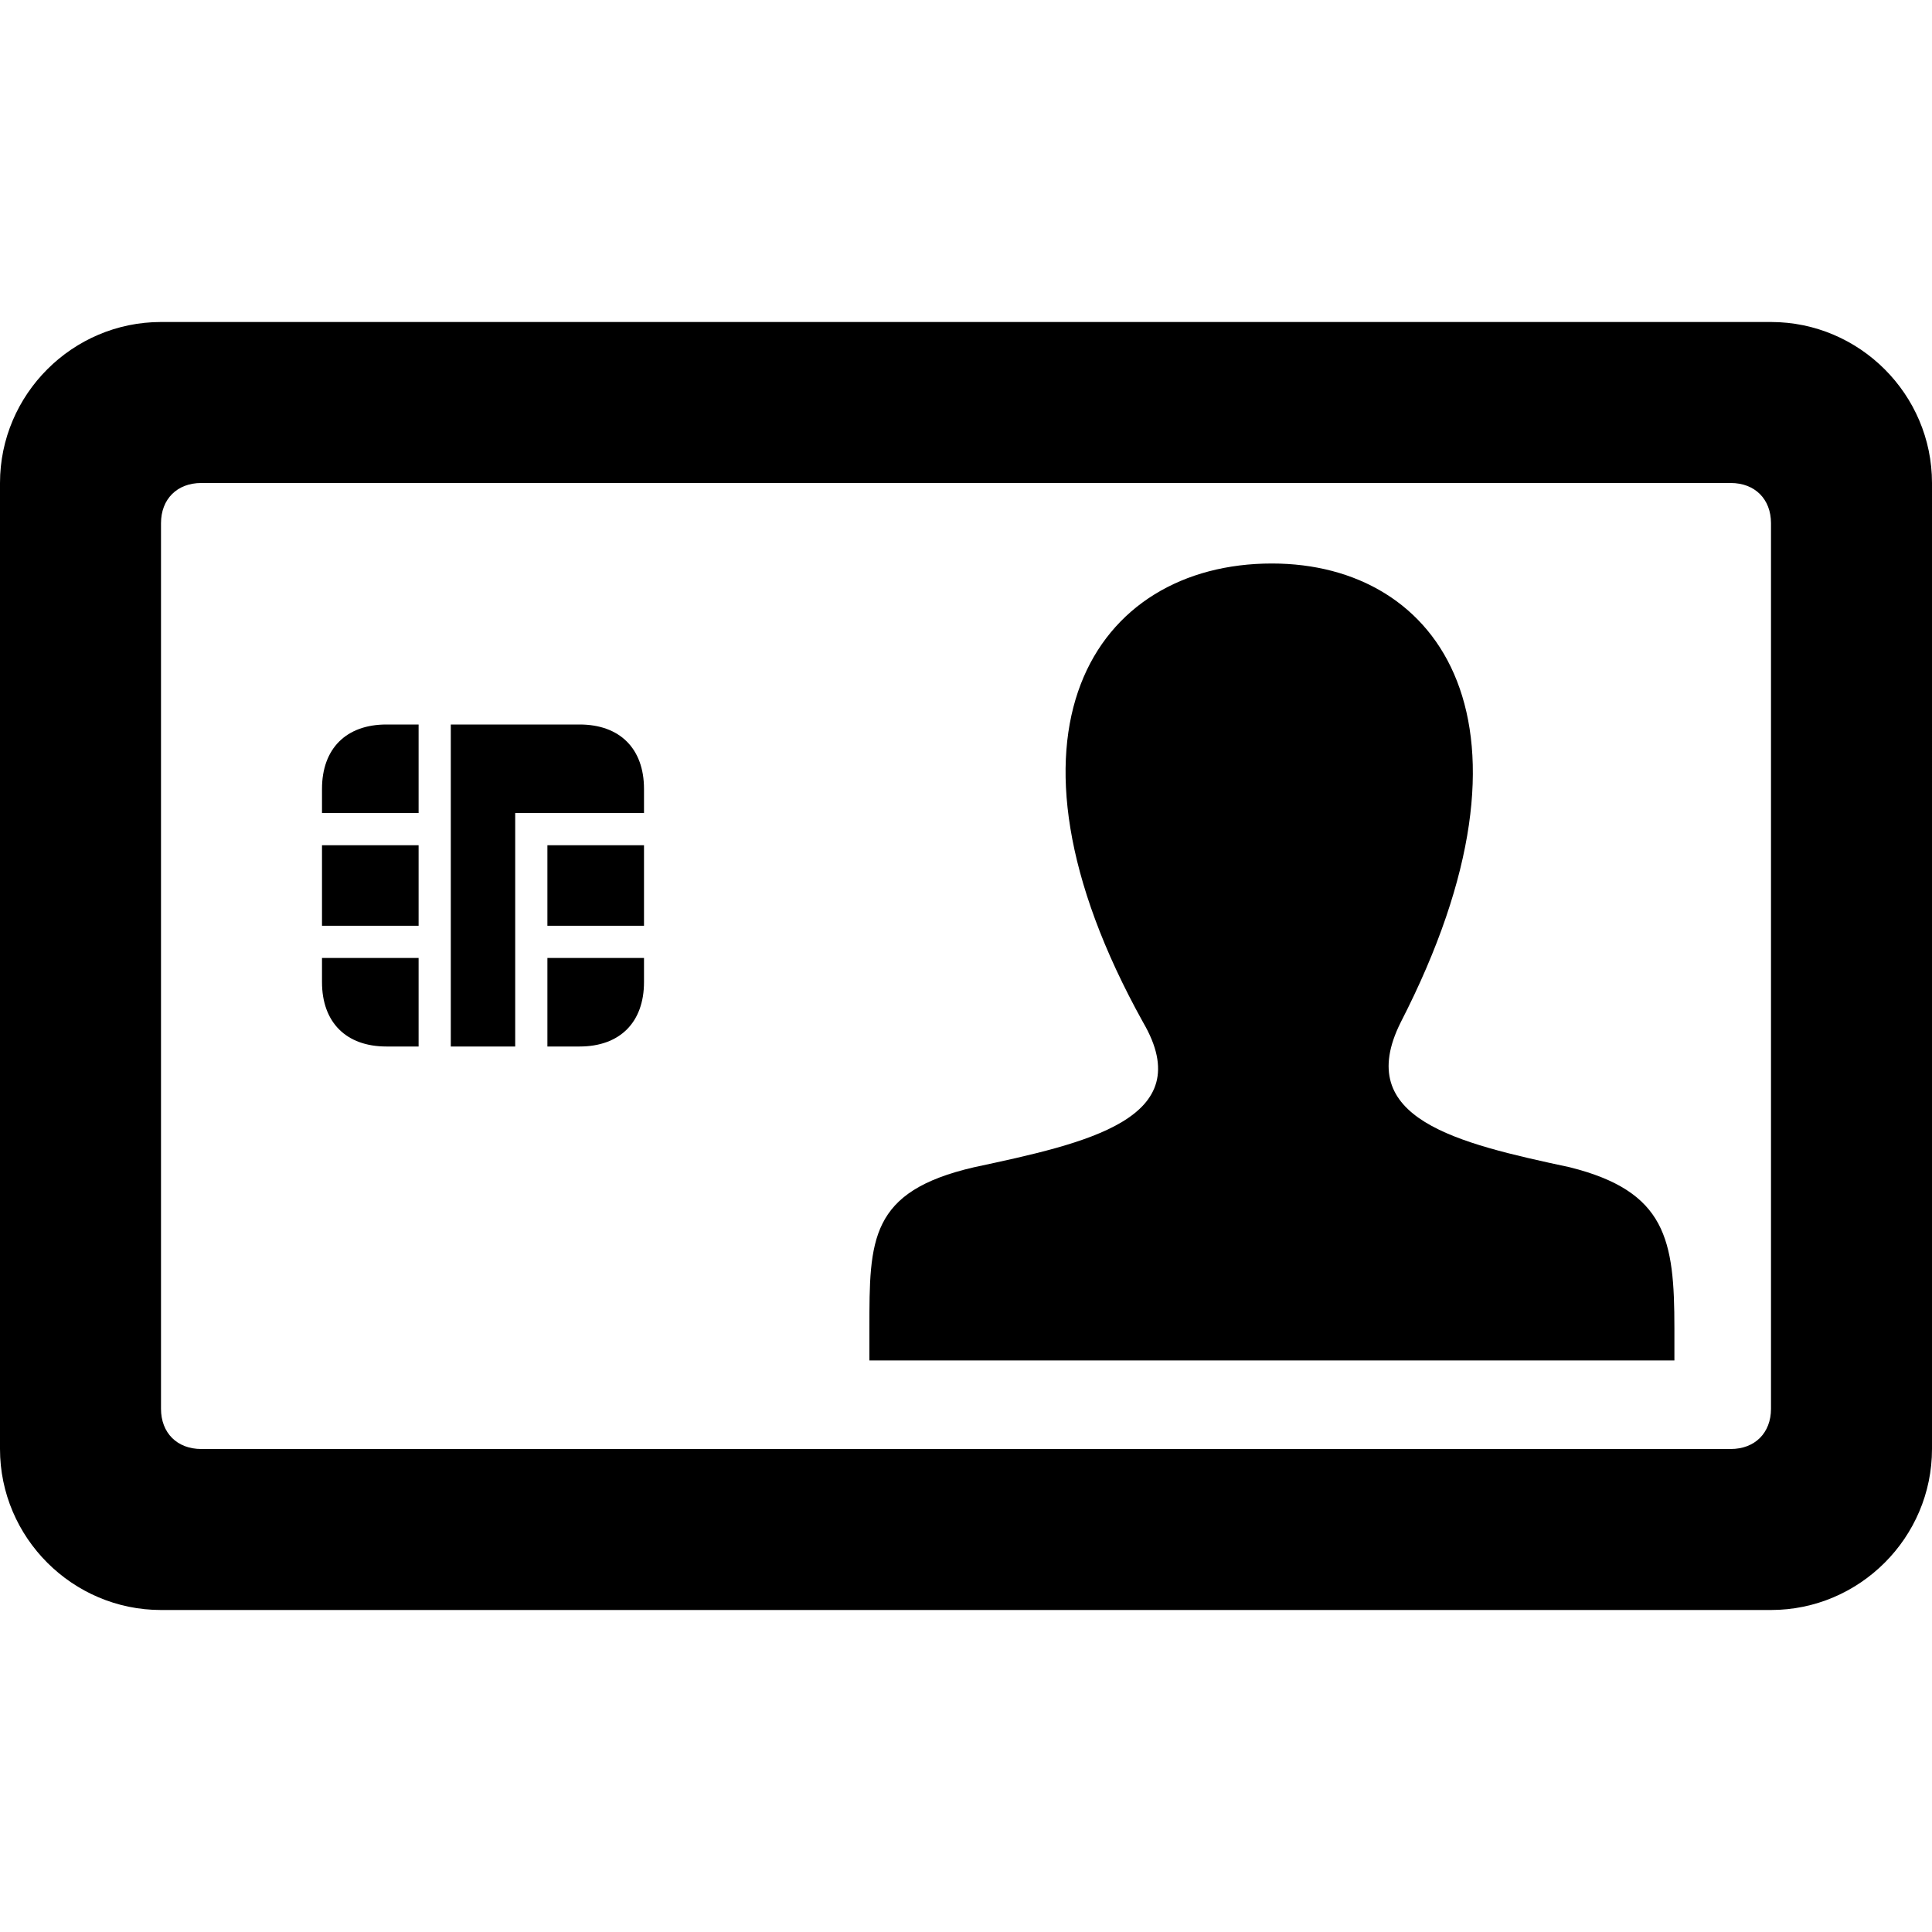
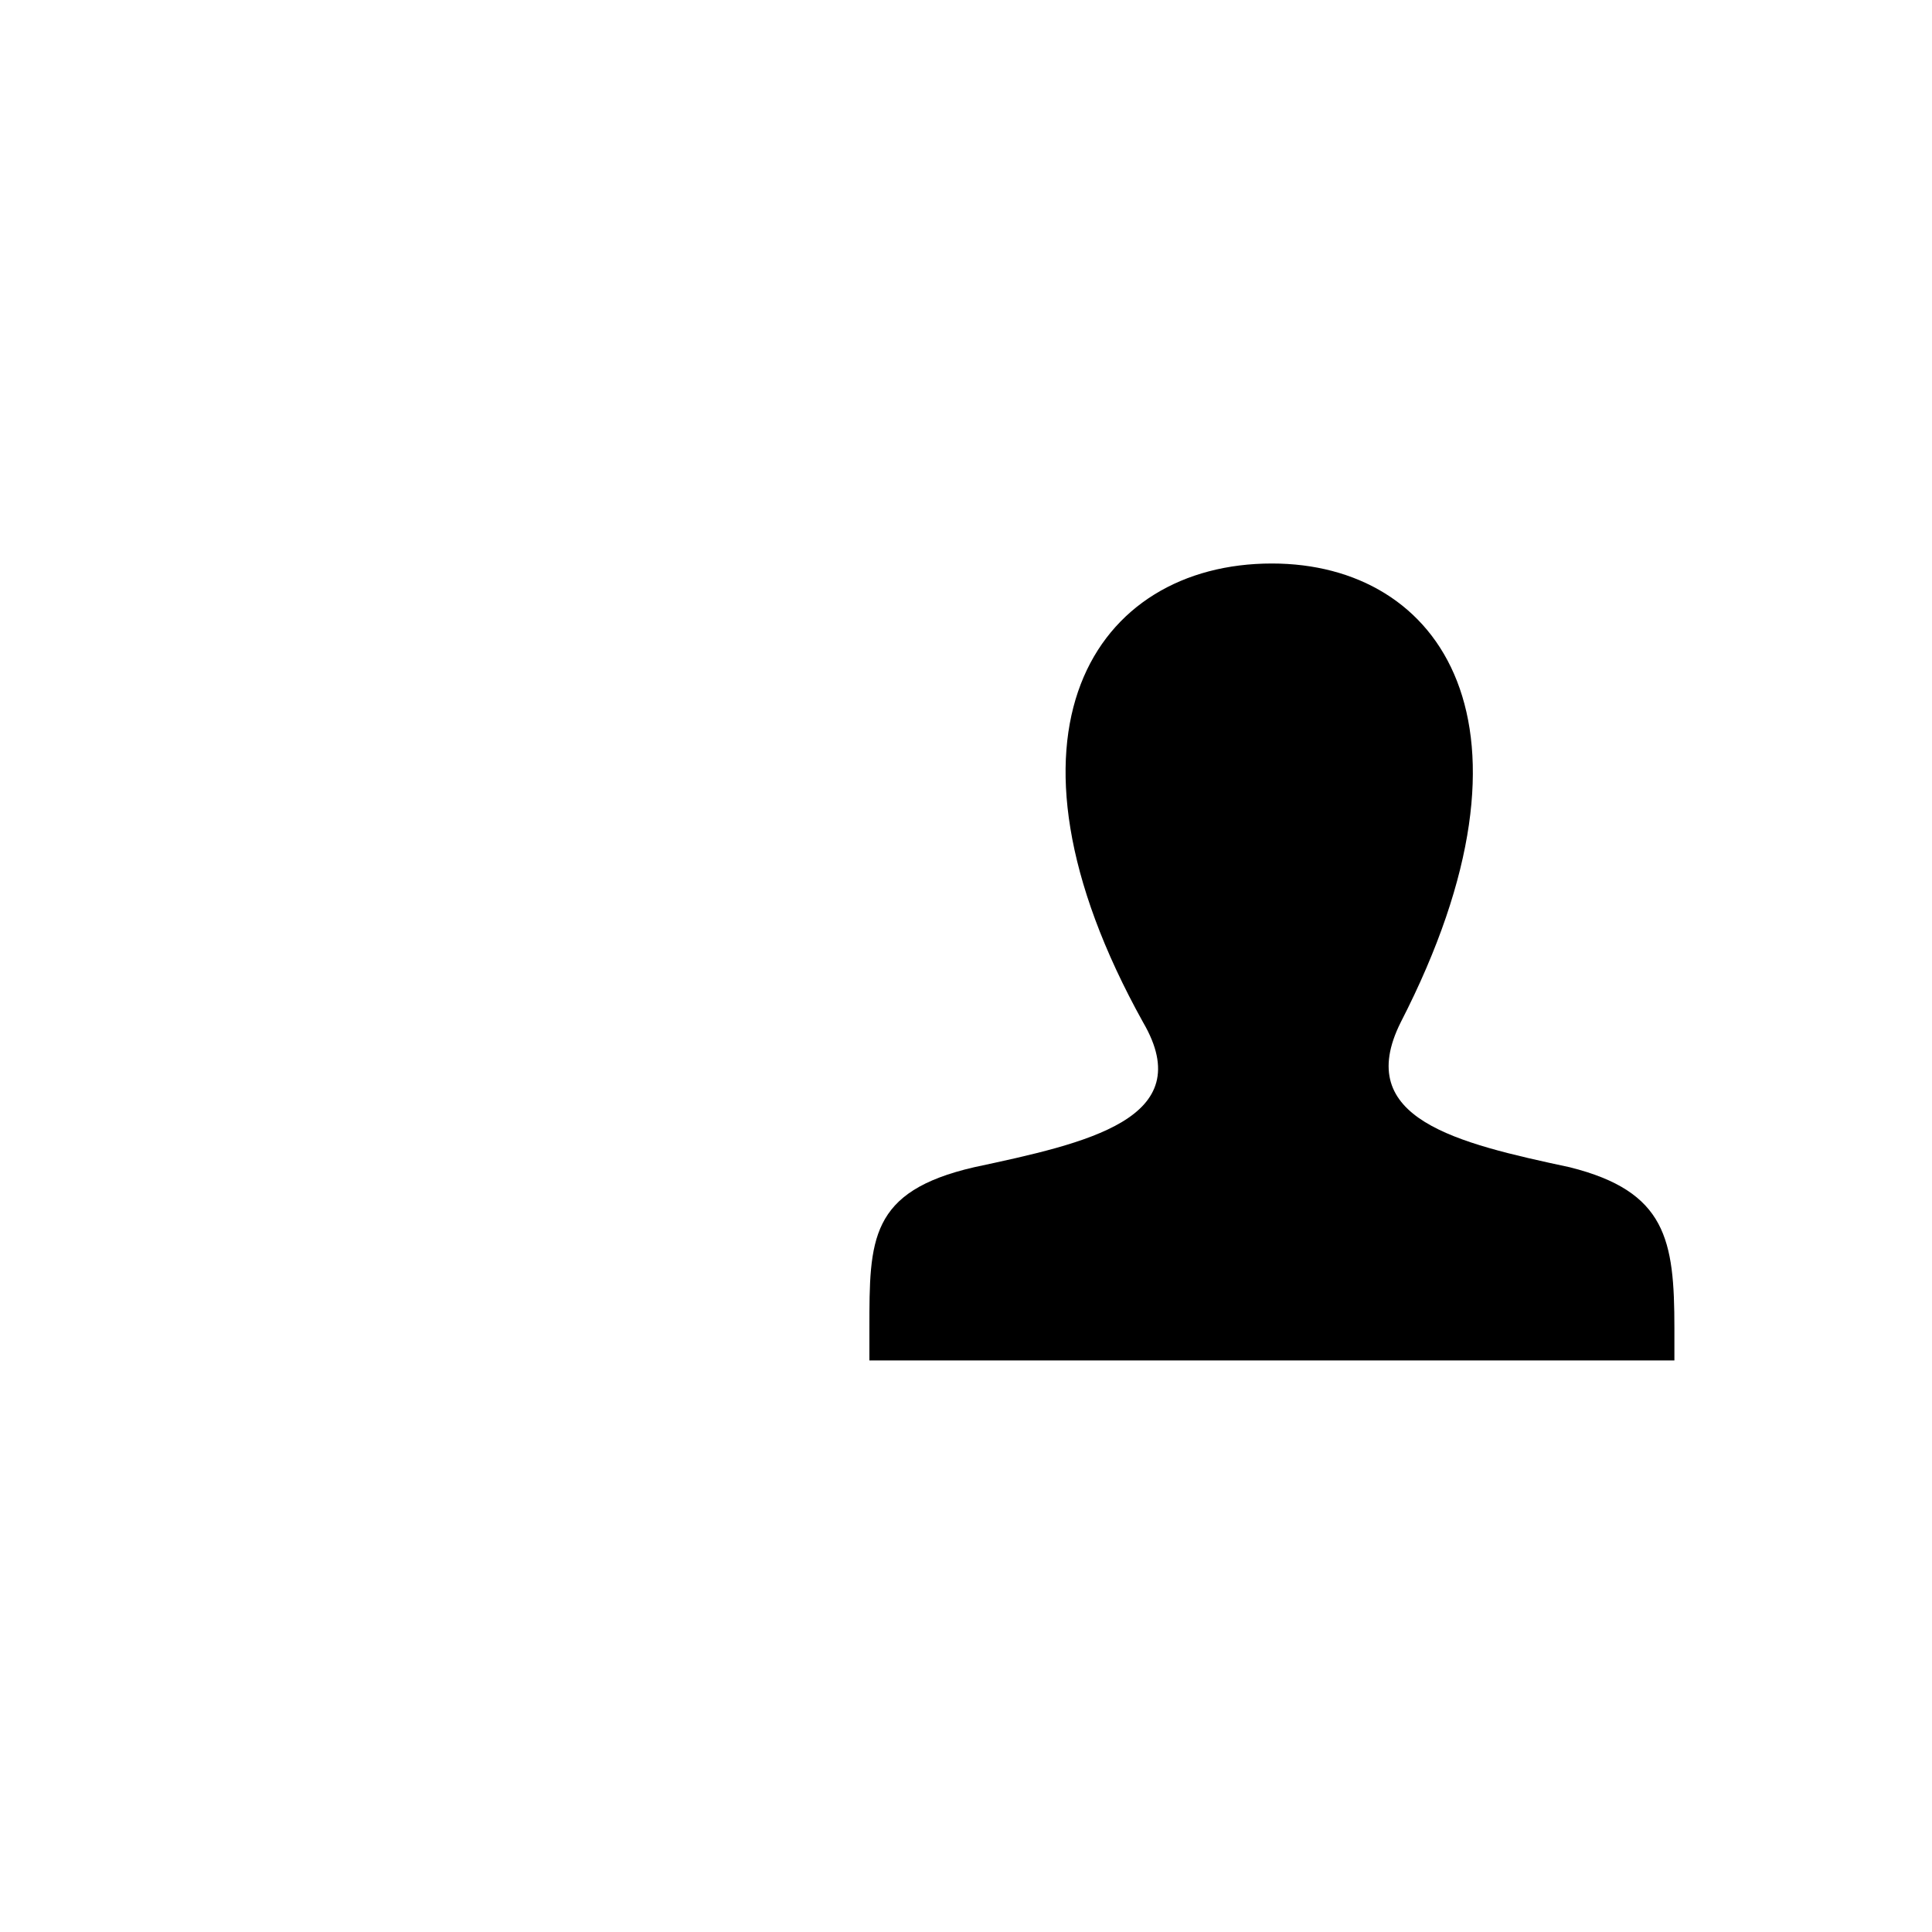
<svg xmlns="http://www.w3.org/2000/svg" version="1.1" id="Ebene_1" x="0px" y="0px" viewBox="0 0 24 24" style="enable-background:new 0 0 24 24;" xml:space="preserve">
-   <path d="M21.5,6C21.8,6,22,6.2,22,6.5v11c0,0.3-0.2,0.5-0.5,0.5h-19C2.2,18,2,17.8,2,17.5v-11C2,6.2,2.2,6,2.5,6H21.5z M24,6  c0-1.1-0.9-2-2-2H2C0.9,4,0,4.9,0,6v12c0,1.1,0.9,2,2,2h20c1.1,0,2-0.9,2-2V6z M4,9.8C4,9.3,4.3,9,4.8,9h0.4v1.1H4  C4,10.1,4,9.8,4,9.8z M4,10.5h1.2v1H4V10.5z M4,11.9h1.2V13H4.8C4.3,13,4,12.7,4,12.2V11.9z M8,12.2C8,12.7,7.7,13,7.2,13H6.8v-1.1  H8V12.2z M8,11.5H6.8v-1H8V11.5z M8,10.1H6.4V13H5.6V9h1.6C7.7,9,8,9.3,8,9.8V10.1z" />
  <path d="M20.8,16.5v0.4h-10v-0.4c0-1.1,0-1.7,1.3-2c1.4-0.3,2.8-0.6,2.1-1.8c-2-3.6-0.6-5.7,1.6-5.7c2.1,0,3.5,2,1.6,5.7  c-0.6,1.2,0.7,1.5,2.1,1.8C20.7,14.8,20.8,15.4,20.8,16.5z" />
</svg>